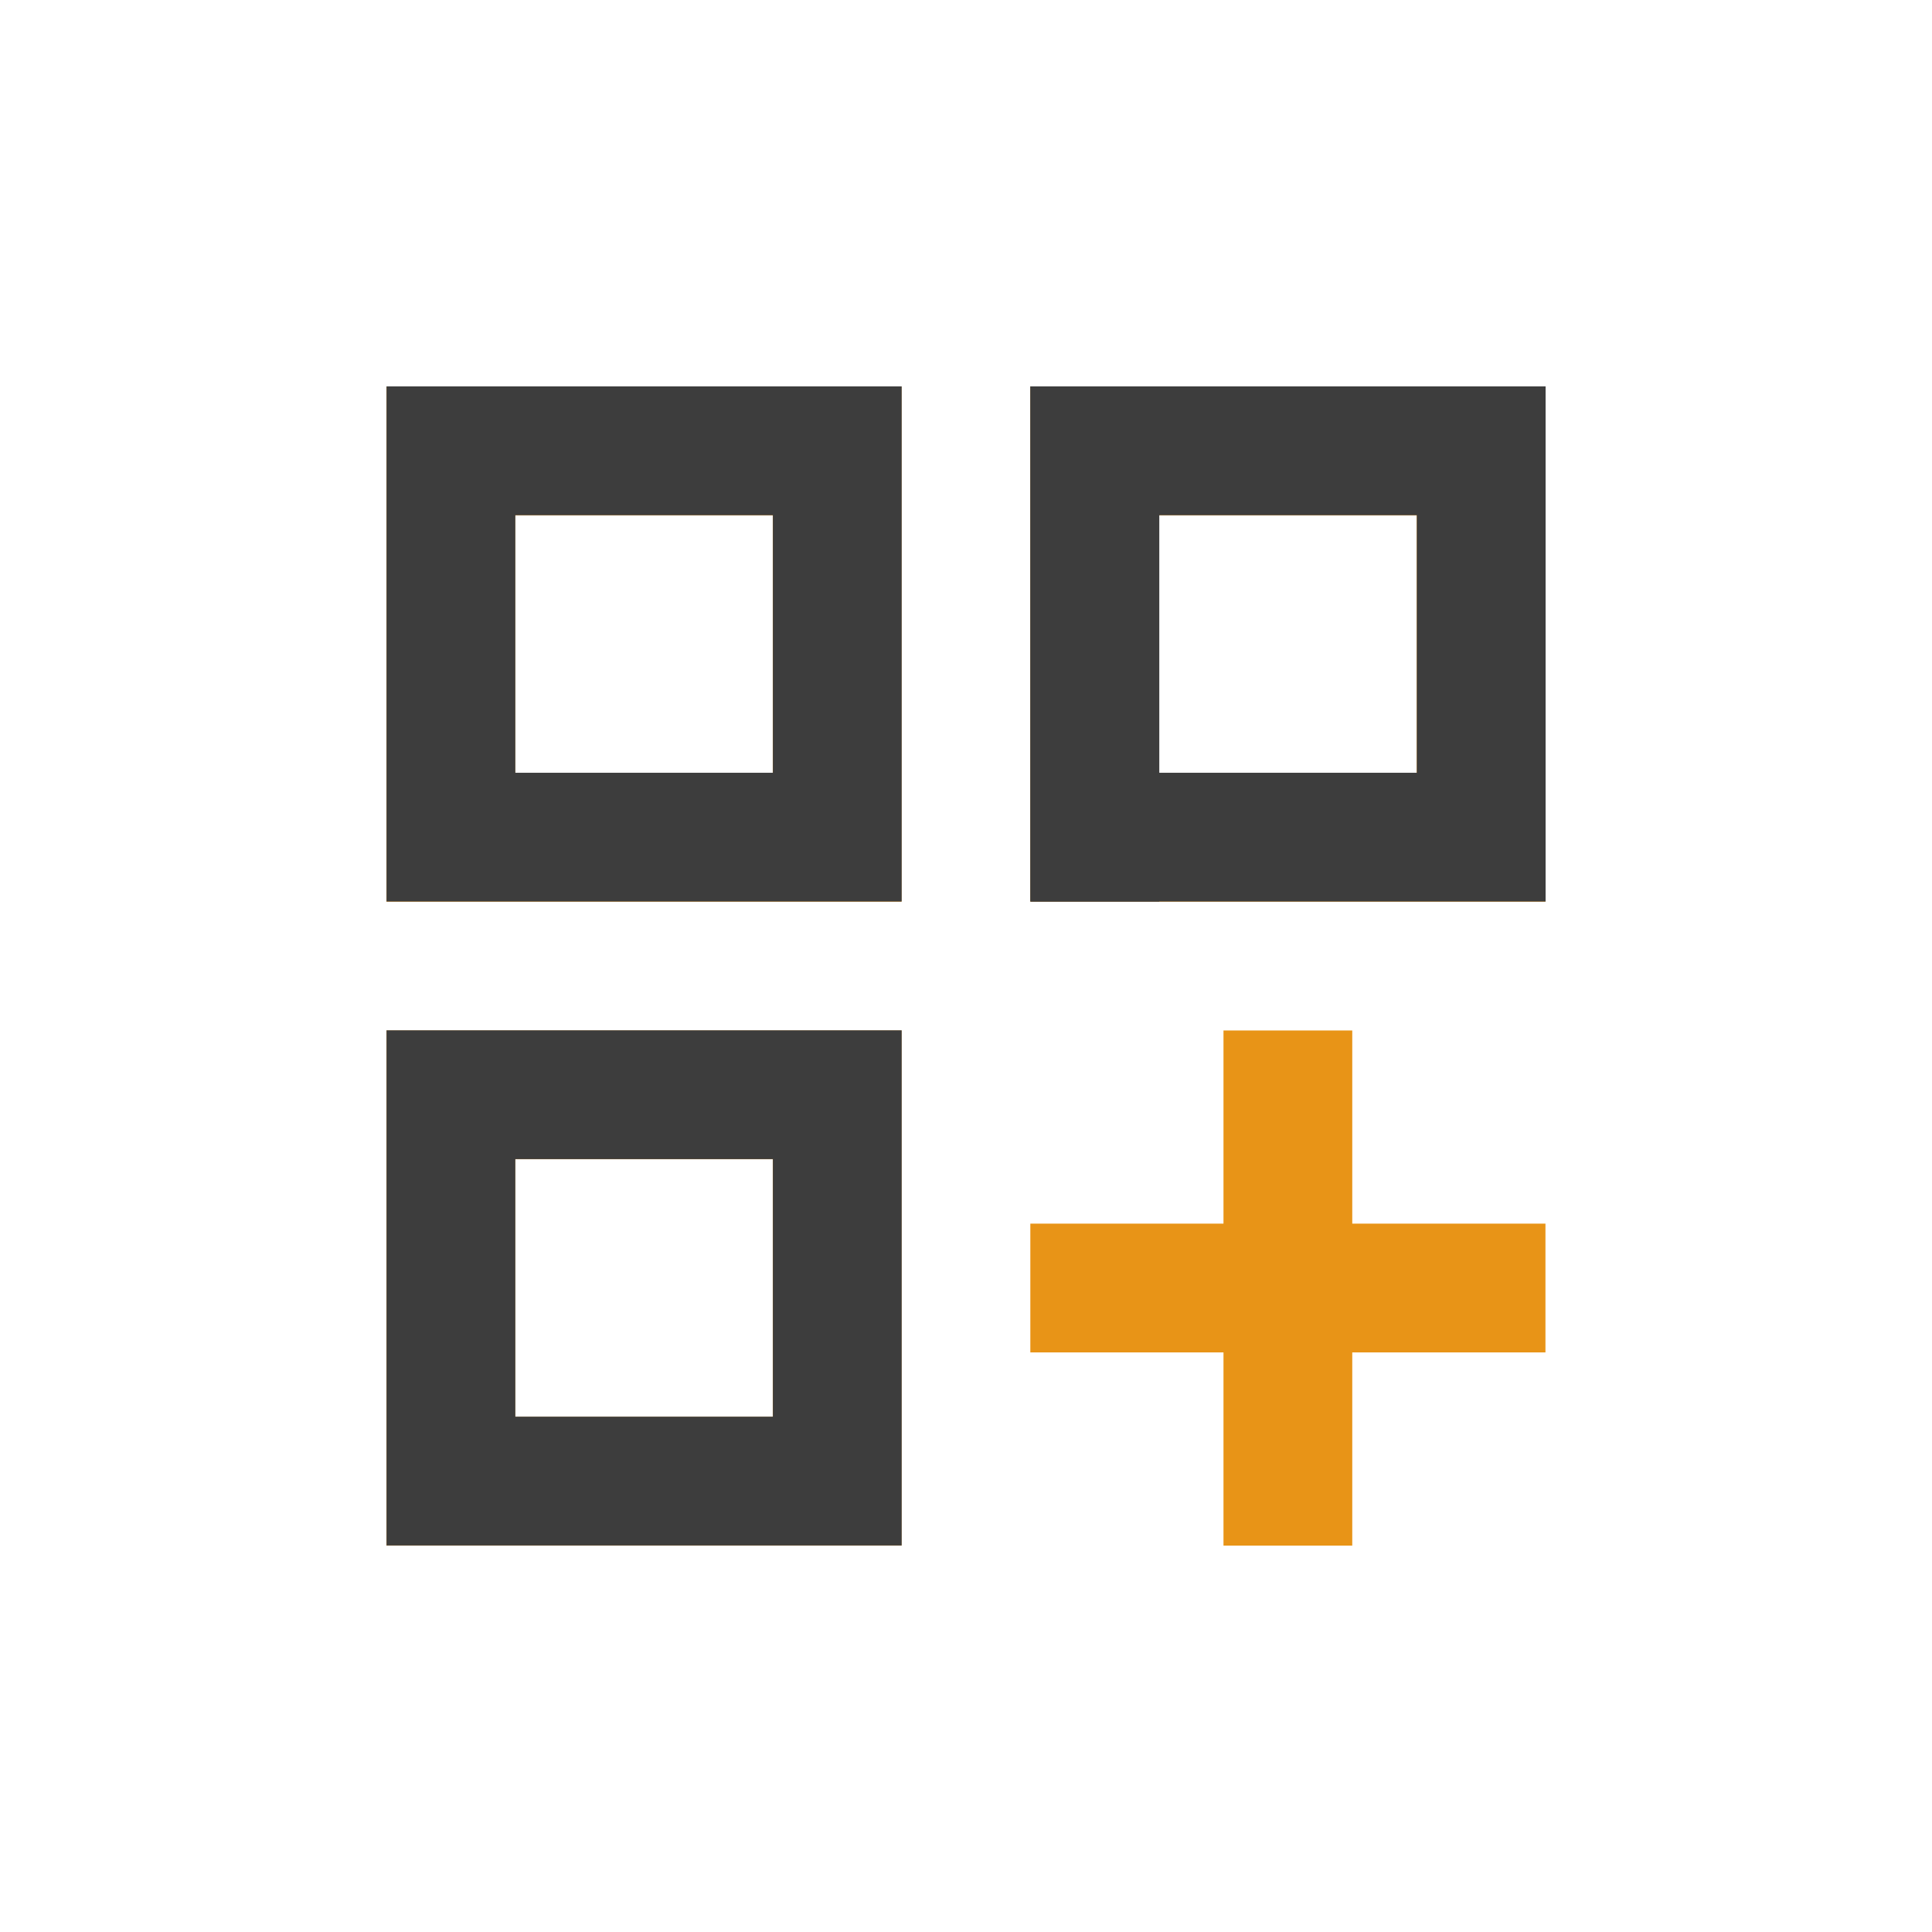
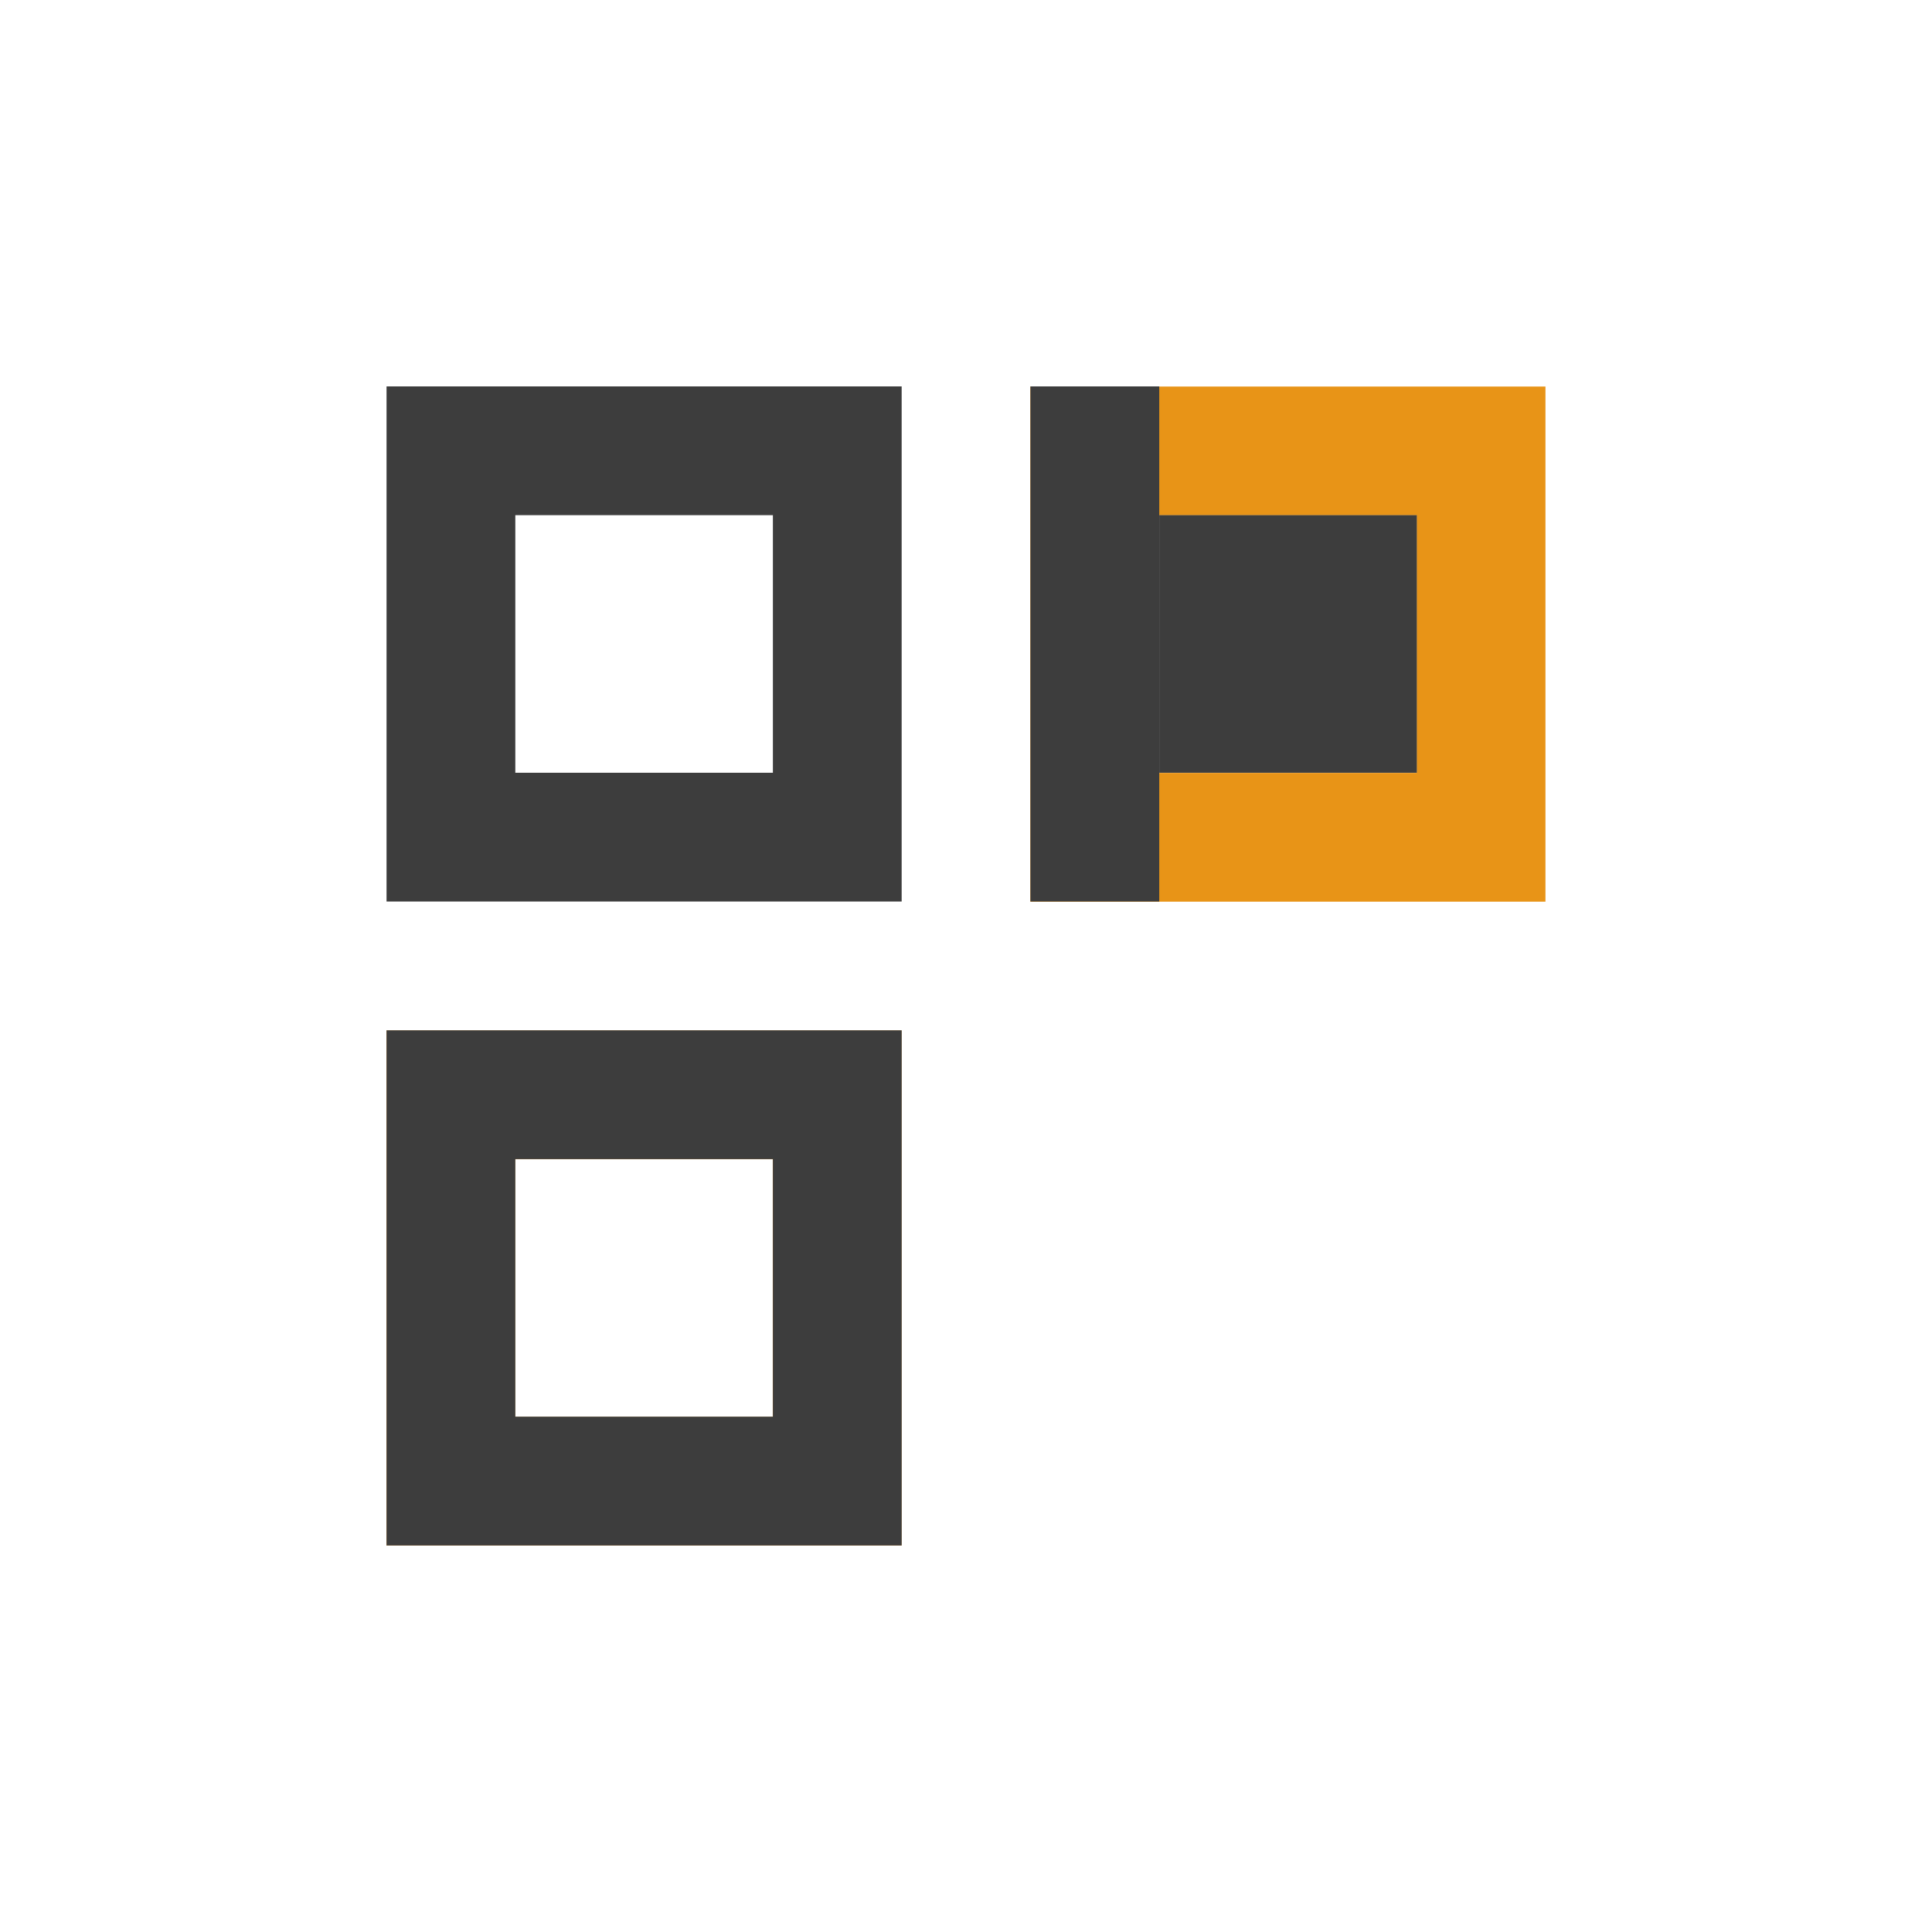
<svg xmlns="http://www.w3.org/2000/svg" width="40" height="40" viewBox="0 0 40 40" fill="none">
-   <path d="M8 18.668H18.665V8.003H8V18.668ZM10.666 10.669H15.999V16.002H10.666V10.669Z" fill="#E89417" />
  <path d="M21.332 8.003V18.668H31.997V8.003H21.332ZM29.331 16.002H23.998V10.669H29.331V16.002Z" fill="#E89417" />
  <path d="M8 32H18.665V21.335H8V32ZM10.666 24.001H15.999V29.334H10.666V24.001Z" fill="#E89417" />
-   <path d="M27.997 21.335H25.331V25.334H21.332V28H25.331V32H27.997V28H31.997V25.334H27.997V21.335Z" fill="#E89417" />
  <path d="M8.003 18.665H18.668V8H8.003V18.665ZM10.669 10.666H16.002V15.999H10.669V10.666Z" fill="#3D3D3D" />
-   <path d="M21.334 8V18.665H32V8H21.334ZM29.334 15.999H24.001V10.666H29.334V15.999Z" fill="#3D3D3D" />
+   <path d="M21.334 8H32V8H21.334ZM29.334 15.999H24.001V10.666H29.334V15.999Z" fill="#3D3D3D" />
  <path d="M8.003 31.997H18.668V21.332H8.003V31.997ZM10.669 23.998H16.002V29.331H10.669V23.998Z" fill="#3D3D3D" />
  <path d="M24.001 8H21.334L21.334 11.999L21.334 13.333V14.148L21.334 14.666L21.334 18.665H24.001V14.666V13.698V12.799V11.999V8Z" fill="#3D3D3D" />
</svg>